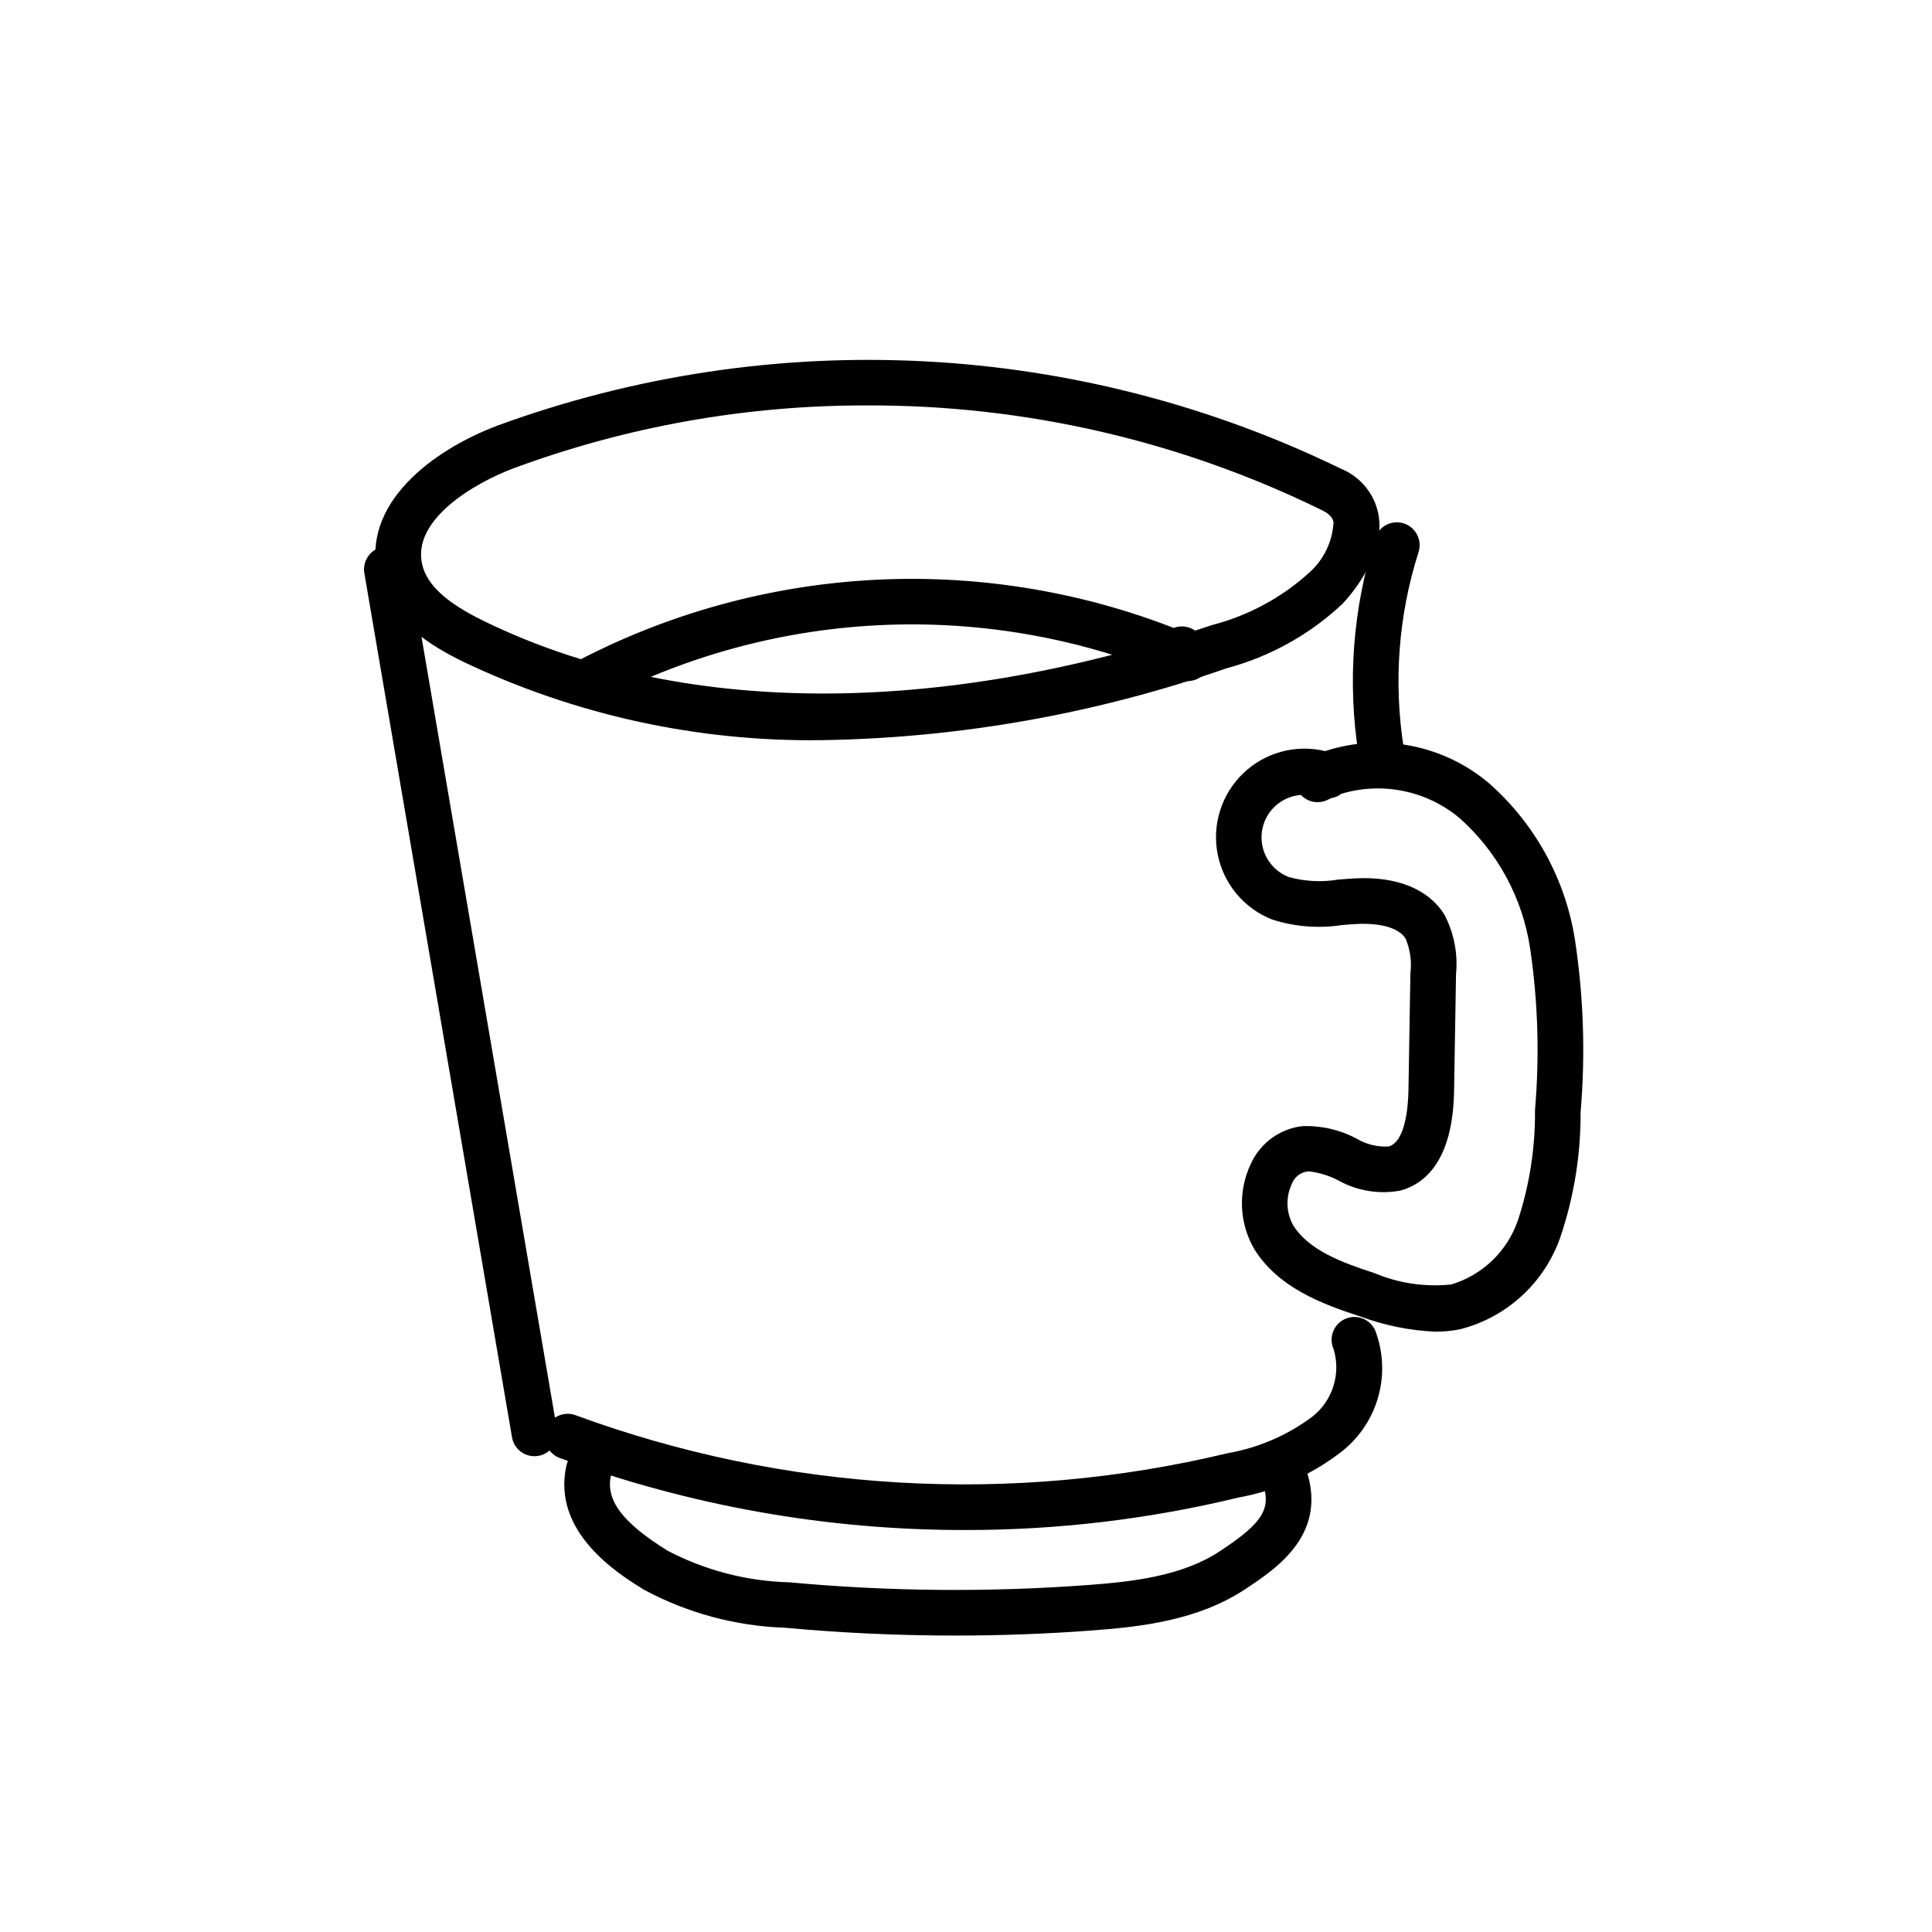
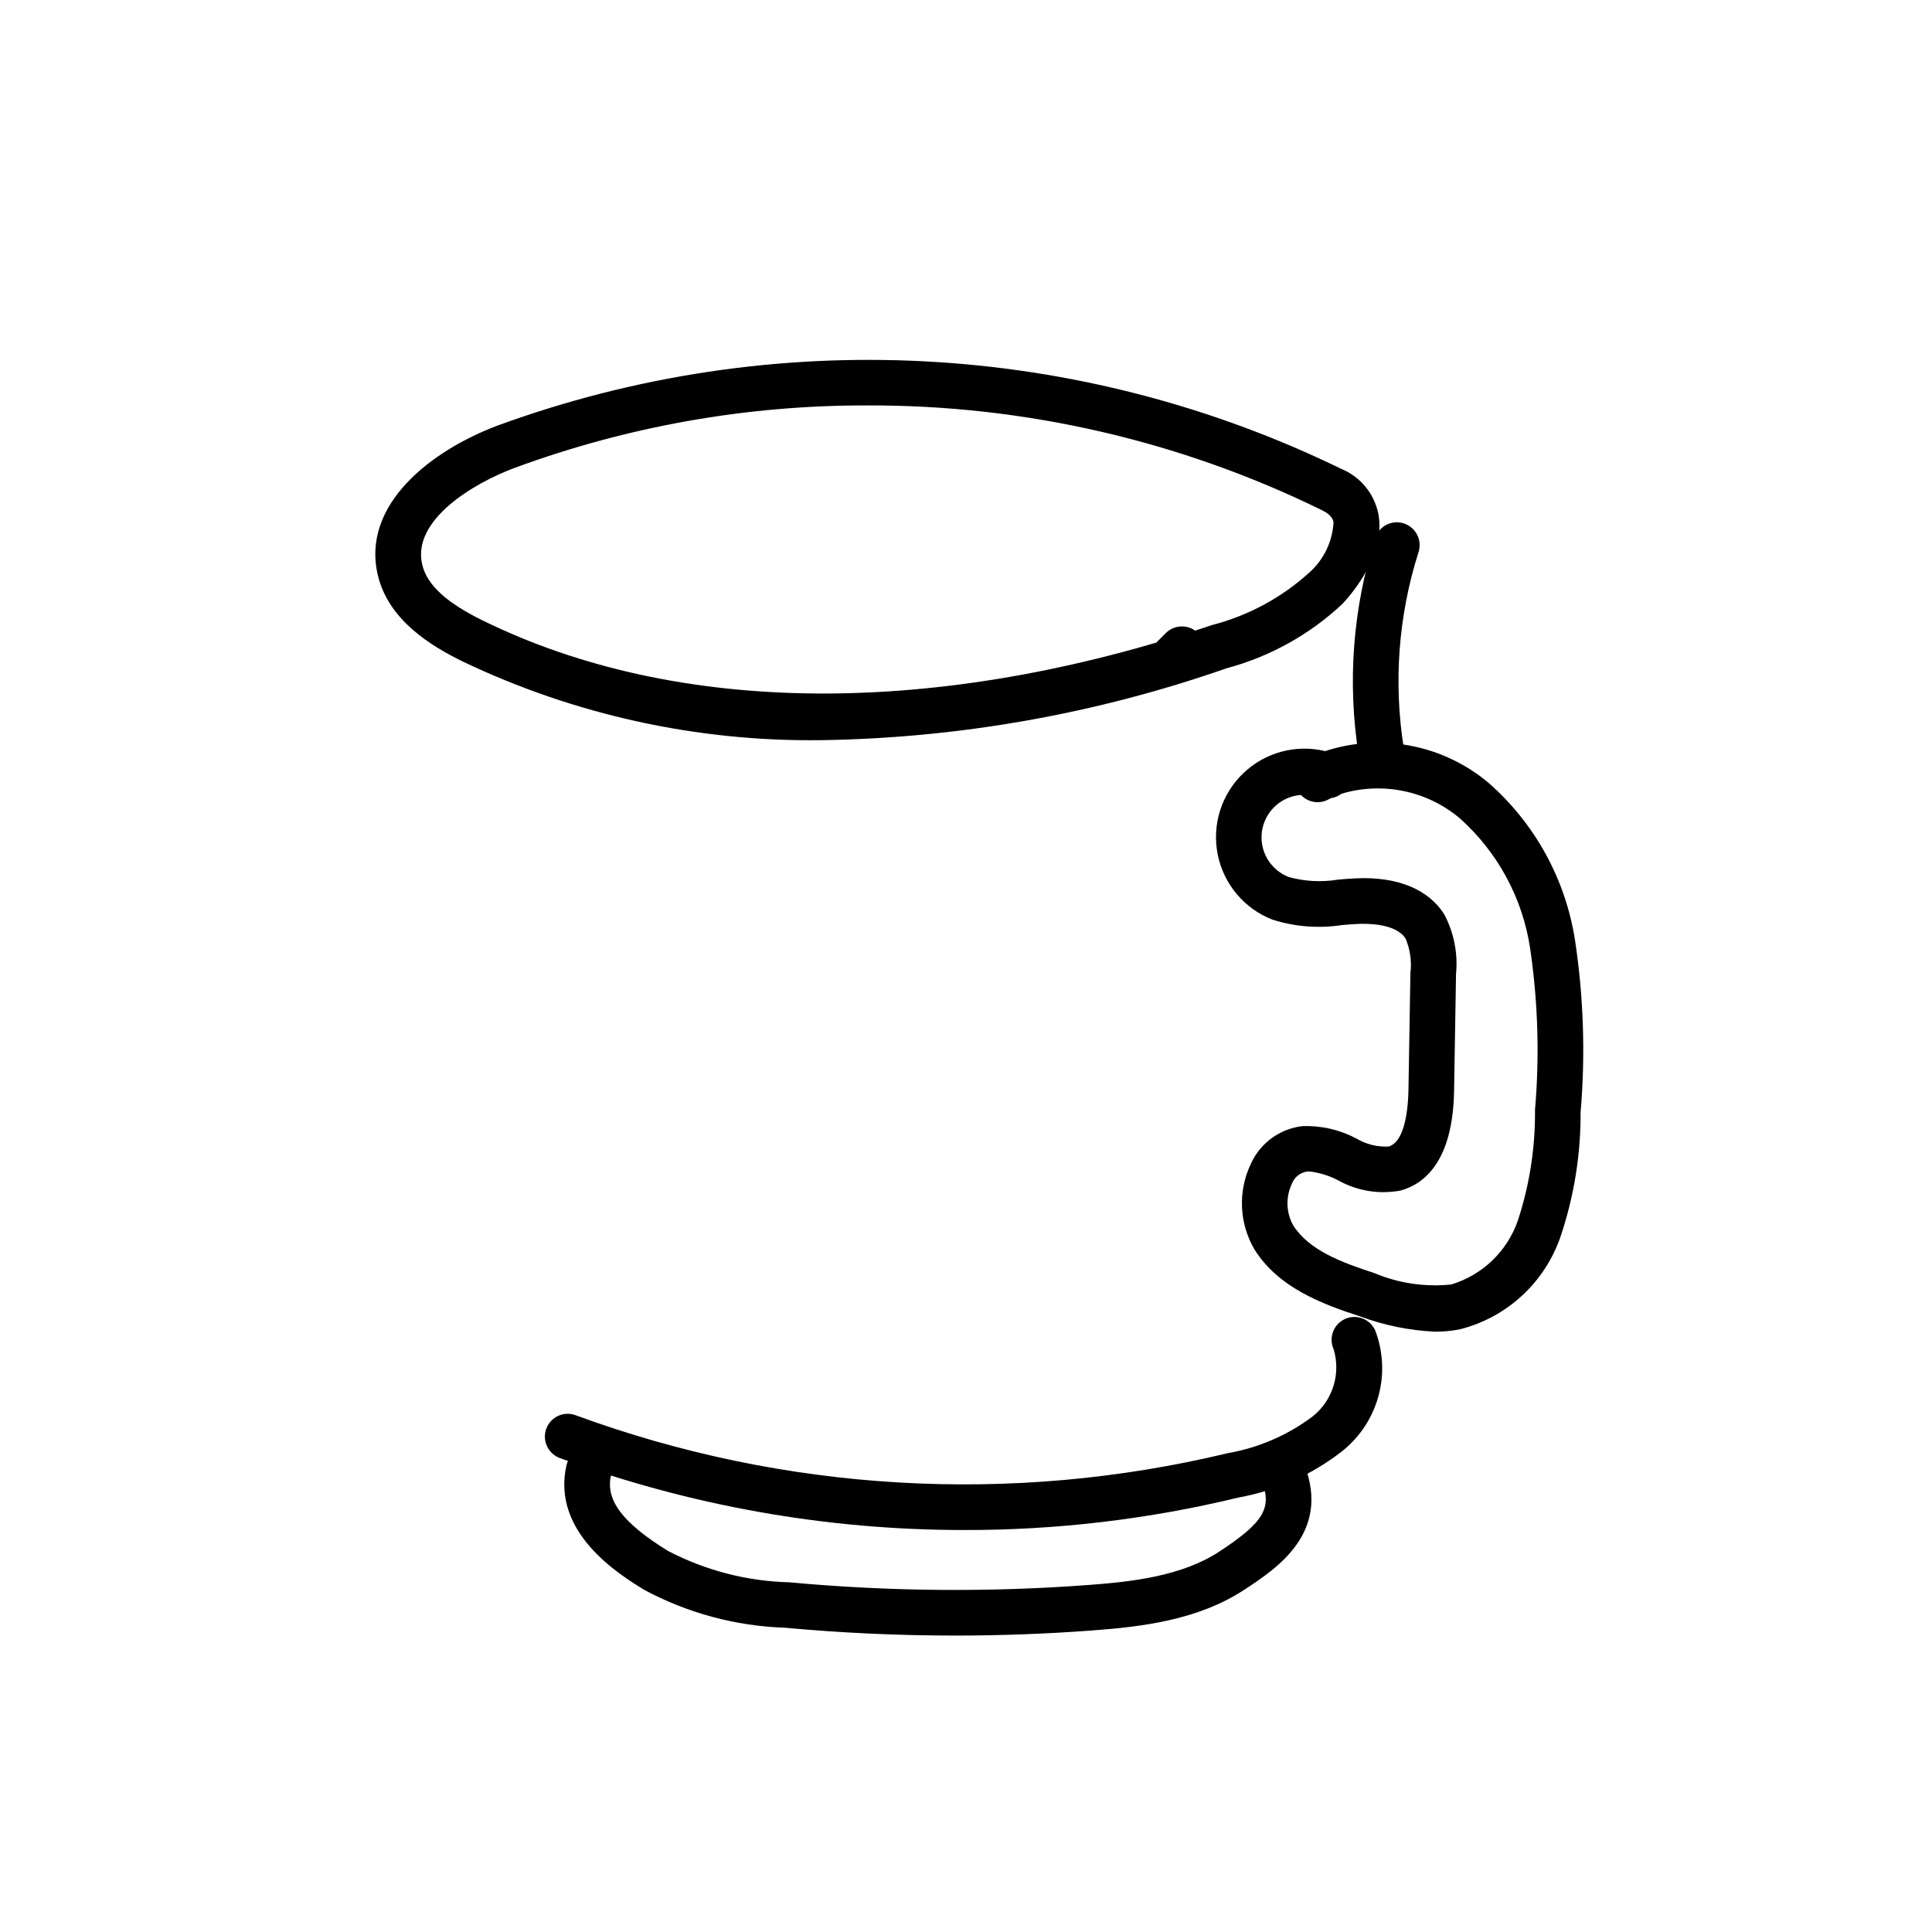
<svg xmlns="http://www.w3.org/2000/svg" fill="#000000" width="800px" height="800px" version="1.1" viewBox="144 144 512 512">
  <g>
    <path d="m361.75 340.15c-32.91 0.457-65.48-6.684-95.18-20.871-8.242-4.051-19.531-10.816-22.414-22.742-4.566-18.895 14.297-33.25 31.836-39.805 36.109-13.188 74.508-18.961 112.9-16.98 38.391 1.98 75.992 11.672 110.55 28.5 5.051 2.078 8.734 6.531 9.824 11.883 2.031 10.535-6.727 20.922-9.461 23.855-8.688 8.164-19.262 14.043-30.781 17.121-34.508 12.051-70.73 18.477-107.28 19.039zm12.148-88.711v0.004c-31.965-0.086-63.688 5.543-93.676 16.613-10.395 3.883-27.211 13.652-24.316 25.637 1.285 5.32 6.367 10 15.996 14.73 51.676 25.395 120.31 25.828 193.27 1.227v0.004c9.598-2.477 18.453-7.25 25.797-13.91 3.832-3.406 6.144-8.203 6.434-13.32-0.102-0.535-0.375-1.949-3.156-3.258l-0.113-0.055c-37.426-18.32-78.566-27.789-120.23-27.668z" />
-     <path d="m285.64 529.91c-2.945-0.004-5.457-2.125-5.953-5.027l-39.129-228.97c-0.562-3.293 1.648-6.418 4.938-6.981 3.289-0.559 6.414 1.652 6.977 4.941l39.133 228.97c0.297 1.758-0.195 3.555-1.344 4.918-1.152 1.359-2.84 2.148-4.621 2.148z" />
    <path d="m524.39 496.91c-6.824-0.301-13.559-1.672-19.957-4.055-10.246-3.312-21.703-7.691-27.988-17.746h-0.004c-4.051-6.914-4.418-15.383-0.98-22.625 2.457-5.504 7.621-9.316 13.605-10.039 4.992-0.203 9.945 0.922 14.359 3.258 2.582 1.547 5.562 2.293 8.566 2.137 4.547-1.281 5.199-10.906 5.266-14.98l0.516-30.965c0.383-3.102-0.055-6.246-1.262-9.125-2.523-4.098-10.355-4.035-12.695-3.918-1.383 0.066-2.773 0.184-4.168 0.297-6.195 0.957-12.523 0.457-18.492-1.457-7.445-2.914-12.895-9.422-14.453-17.266s0.984-15.938 6.75-21.48c5.762-5.543 13.953-7.766 21.727-5.898 14.902-4.856 31.254-1.688 43.262 8.383 12.301 10.77 20.422 25.523 22.945 41.68 2.289 15.094 2.785 30.406 1.488 45.617 0.055 11.23-1.746 22.391-5.332 33.031-4.164 12.09-14.113 21.289-26.496 24.484-2.191 0.449-4.422 0.672-6.656 0.668zm-33.438-42.473c-0.203 0-0.402 0.008-0.602 0.031-1.836 0.297-3.375 1.559-4.016 3.305-1.637 3.492-1.504 7.555 0.359 10.926 4.129 6.606 12.863 9.871 21.457 12.652 6.449 2.727 13.48 3.777 20.445 3.047 8.316-2.504 14.91-8.867 17.703-17.09 3.07-9.41 4.586-19.254 4.492-29.148 1.23-14.266 0.797-28.629-1.285-42.797-1.996-13.336-8.602-25.555-18.672-34.531-8.691-7.293-20.469-9.727-31.34-6.481-0.816 0.621-1.781 1.027-2.797 1.172-0.223 0.109-0.445 0.223-0.664 0.344-2.418 1.293-5.398 0.801-7.273-1.199-5.266 0.387-9.559 4.379-10.324 9.602-0.766 5.227 2.199 10.281 7.133 12.164 4.266 1.168 8.73 1.395 13.094 0.664 1.523-0.125 3.047-0.25 4.555-0.324 11.047-0.547 19.414 2.879 23.586 9.652 2.519 4.816 3.582 10.262 3.059 15.668l-0.516 30.965c-0.312 18.648-7.828 24.656-14.078 26.418v0.004c-5.684 1.105-11.578 0.16-16.629-2.676-2.398-1.254-5.004-2.055-7.688-2.367z" />
    <path d="m510.03 349.21c-2.969-0.004-5.496-2.16-5.965-5.094-3.051-19.234-1.566-38.922 4.344-57.48 0.484-1.531 1.559-2.805 2.984-3.543 1.43-0.738 3.09-0.879 4.617-0.387 1.531 0.488 2.801 1.562 3.535 2.992 0.734 1.426 0.871 3.09 0.383 4.617-5.336 16.754-6.676 34.527-3.922 51.895 0.281 1.746-0.223 3.531-1.371 4.879-1.152 1.348-2.836 2.121-4.606 2.121z" />
    <path d="m399.75 549.47c-36.66 0.039-73.043-6.426-107.45-19.098-3.106-1.18-4.68-4.644-3.523-7.758 1.156-3.113 4.609-4.715 7.731-3.578 55.355 20.352 115.5 23.855 172.84 10.074 8.164-1.422 15.875-4.758 22.504-9.73 2.606-2.074 4.531-4.883 5.523-8.062 0.996-3.18 1.012-6.586 0.051-9.773-1.375-3.039-0.031-6.613 3-7.996 3.031-1.379 6.609-0.047 8 2.981 2.125 5.539 2.438 11.609 0.902 17.344-1.539 5.731-4.848 10.828-9.461 14.559-8.062 6.344-17.562 10.609-27.656 12.426-23.727 5.746-48.055 8.637-72.465 8.613z" />
    <path d="m397.08 577.44c-15.043 0-30.09-0.691-45.023-2.074-13.086-0.43-25.898-3.887-37.43-10.09-6.695-4.148-24.48-15.164-20.52-32.902l0.004-0.004c0.727-3.258 3.957-5.309 7.219-4.582 3.258 0.727 5.309 3.961 4.582 7.219-1.465 6.555 3.047 12.535 15.082 19.988 9.953 5.195 20.957 8.047 32.18 8.332 26.391 2.441 52.938 2.676 79.363 0.703 11.527-0.859 24.656-2.324 34.609-8.859 11.68-7.668 14-11.492 11.273-18.594-0.578-1.5-0.535-3.164 0.117-4.629 0.648-1.469 1.859-2.617 3.356-3.191 1.5-0.574 3.164-0.531 4.629 0.121 1.469 0.656 2.613 1.863 3.188 3.363 6.926 18.035-7.375 27.426-15.922 33.039-12.367 8.117-27.312 9.836-40.348 10.809-12.07 0.902-24.215 1.352-36.359 1.352z" />
    <path d="m455.28 324.04c-2.445 0-4.652-1.473-5.586-3.731-0.938-2.262-0.422-4.859 1.309-6.59l1.941-1.941c2.359-2.359 6.191-2.359 8.551 0 2.363 2.363 2.363 6.191 0 8.551l-1.941 1.941c-1.133 1.137-2.672 1.773-4.273 1.77z" />
-     <path d="m300.27 330.34c-2.773 0-5.195-1.887-5.867-4.578-0.672-2.695 0.574-5.5 3.023-6.805 25.148-13.059 52.879-20.375 81.195-21.422 28.32-1.043 56.516 4.211 82.559 15.379 3.055 1.348 4.438 4.918 3.09 7.973-1.348 3.059-4.918 4.441-7.973 3.094-24.359-10.453-50.738-15.367-77.23-14.391-26.488 0.977-52.434 7.82-75.957 20.039-0.875 0.465-1.848 0.711-2.84 0.711z" />
  </g>
</svg>